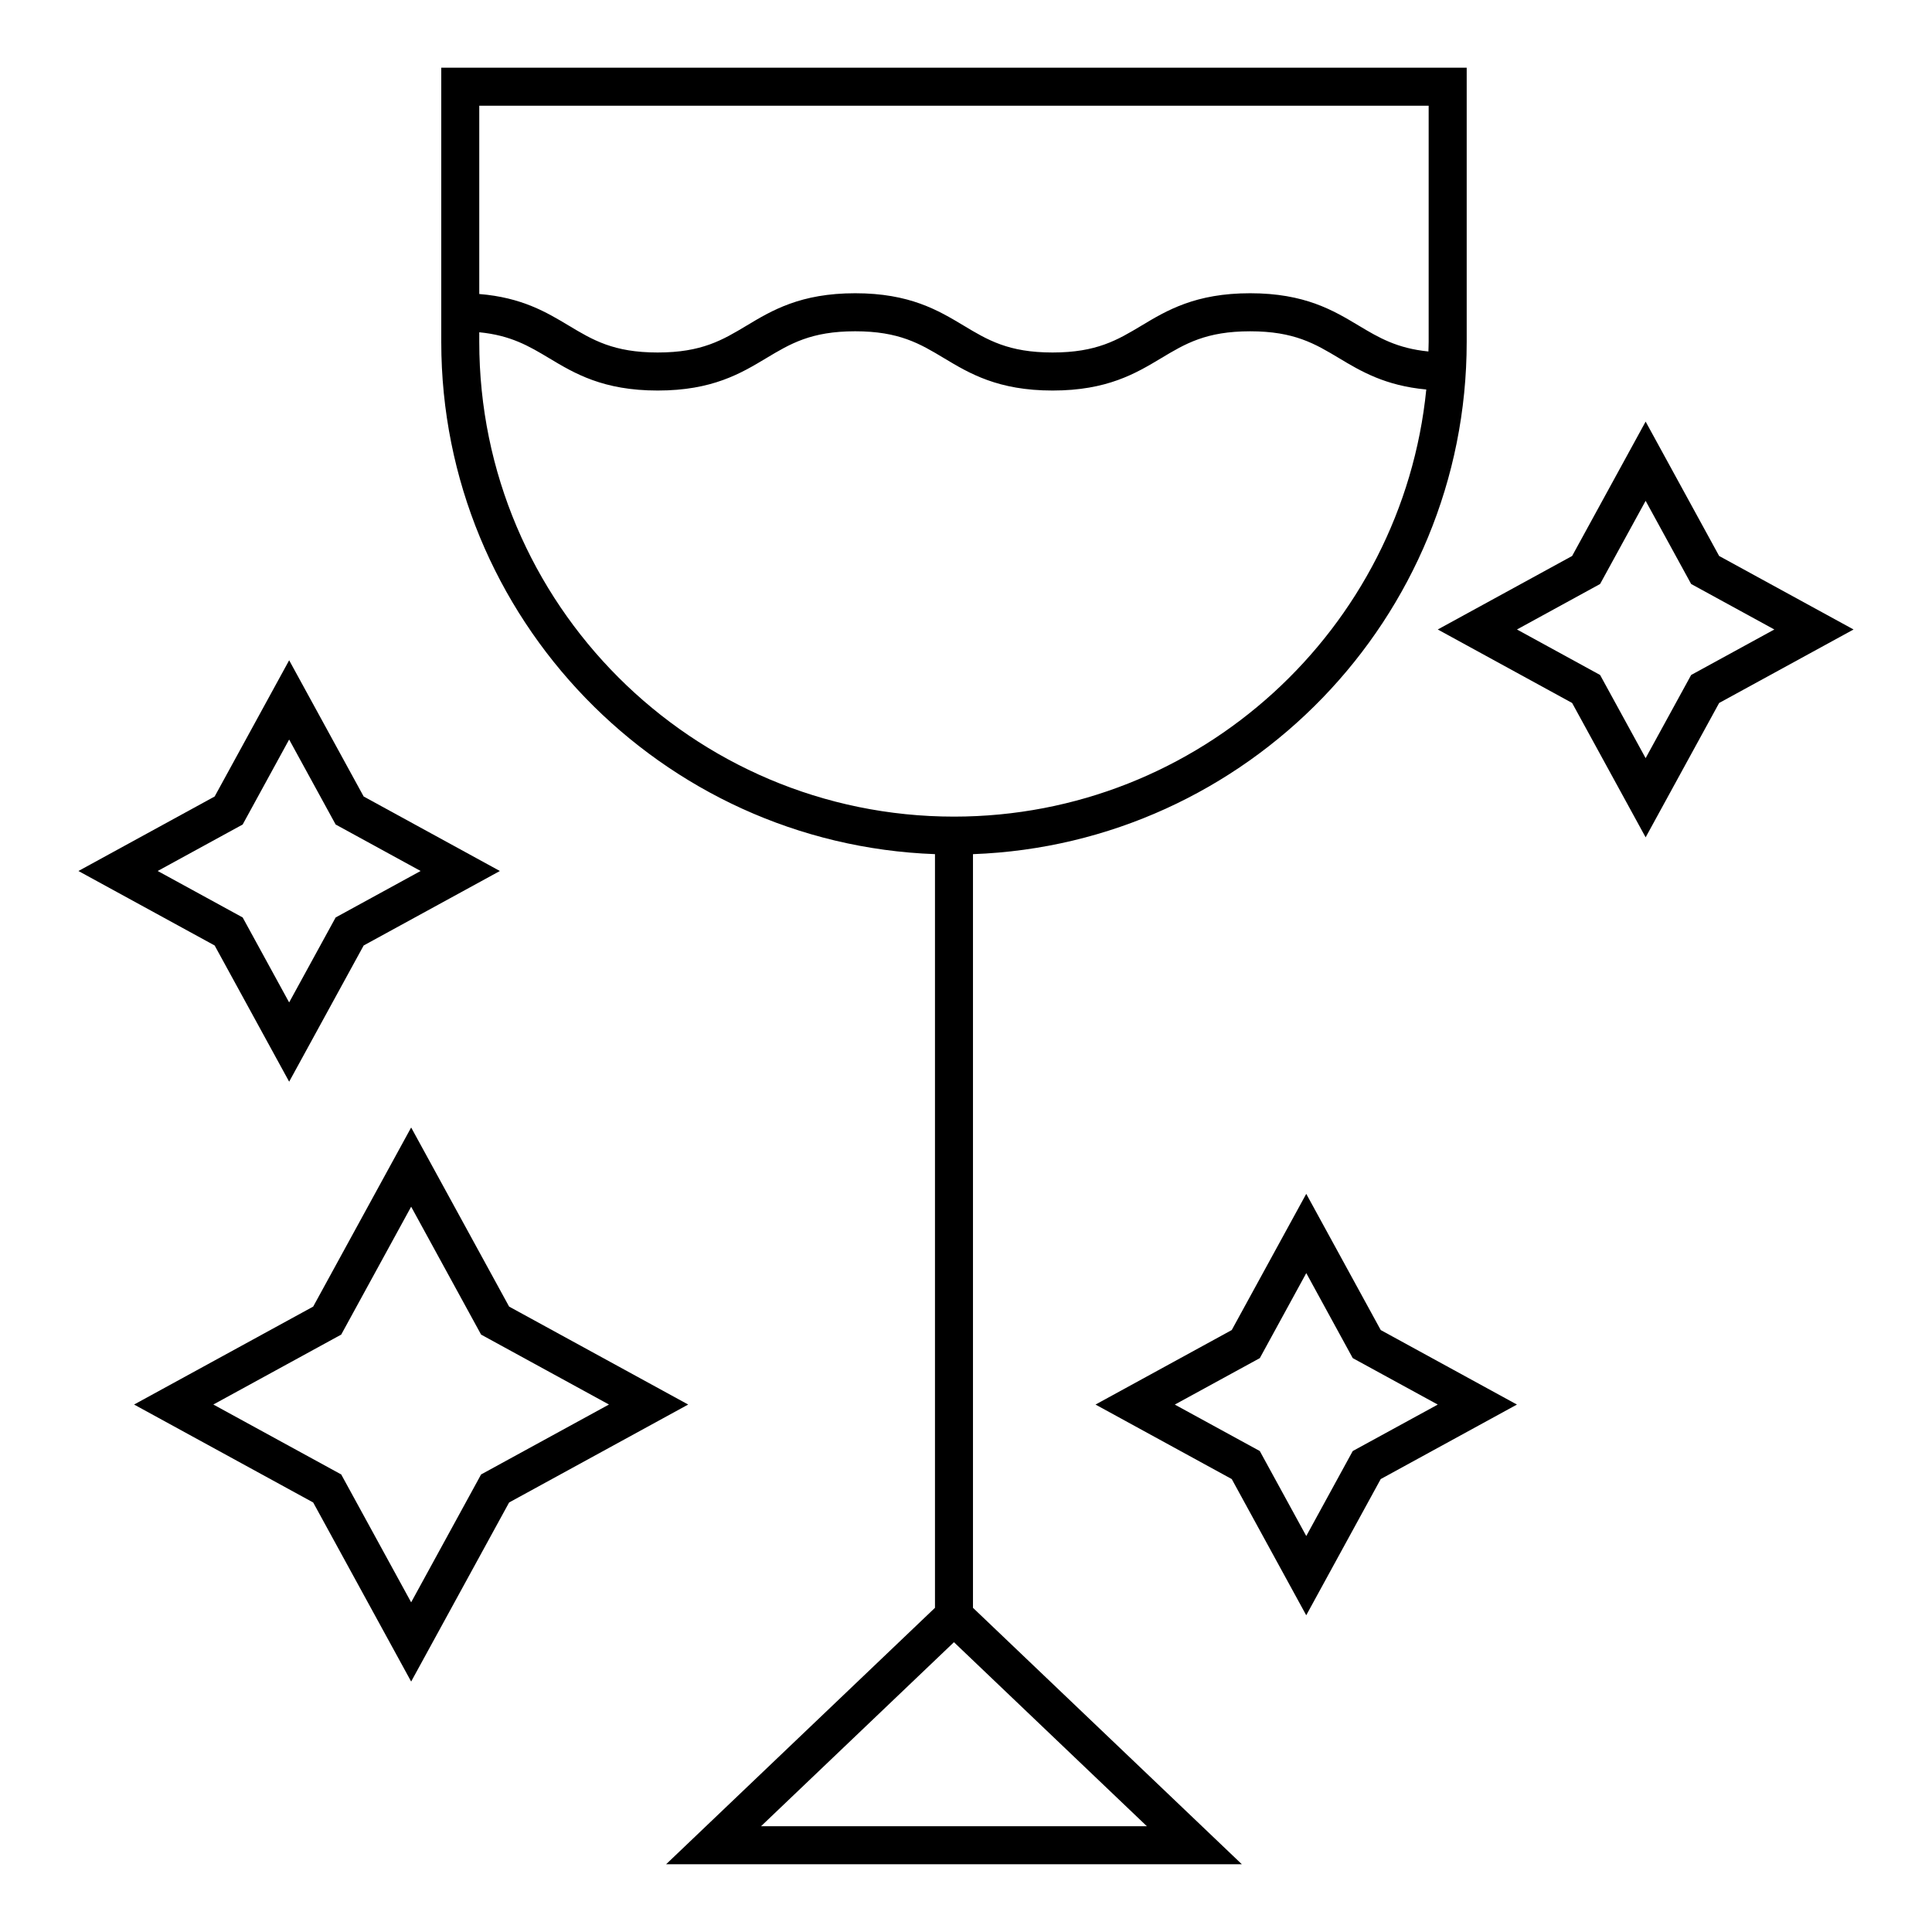
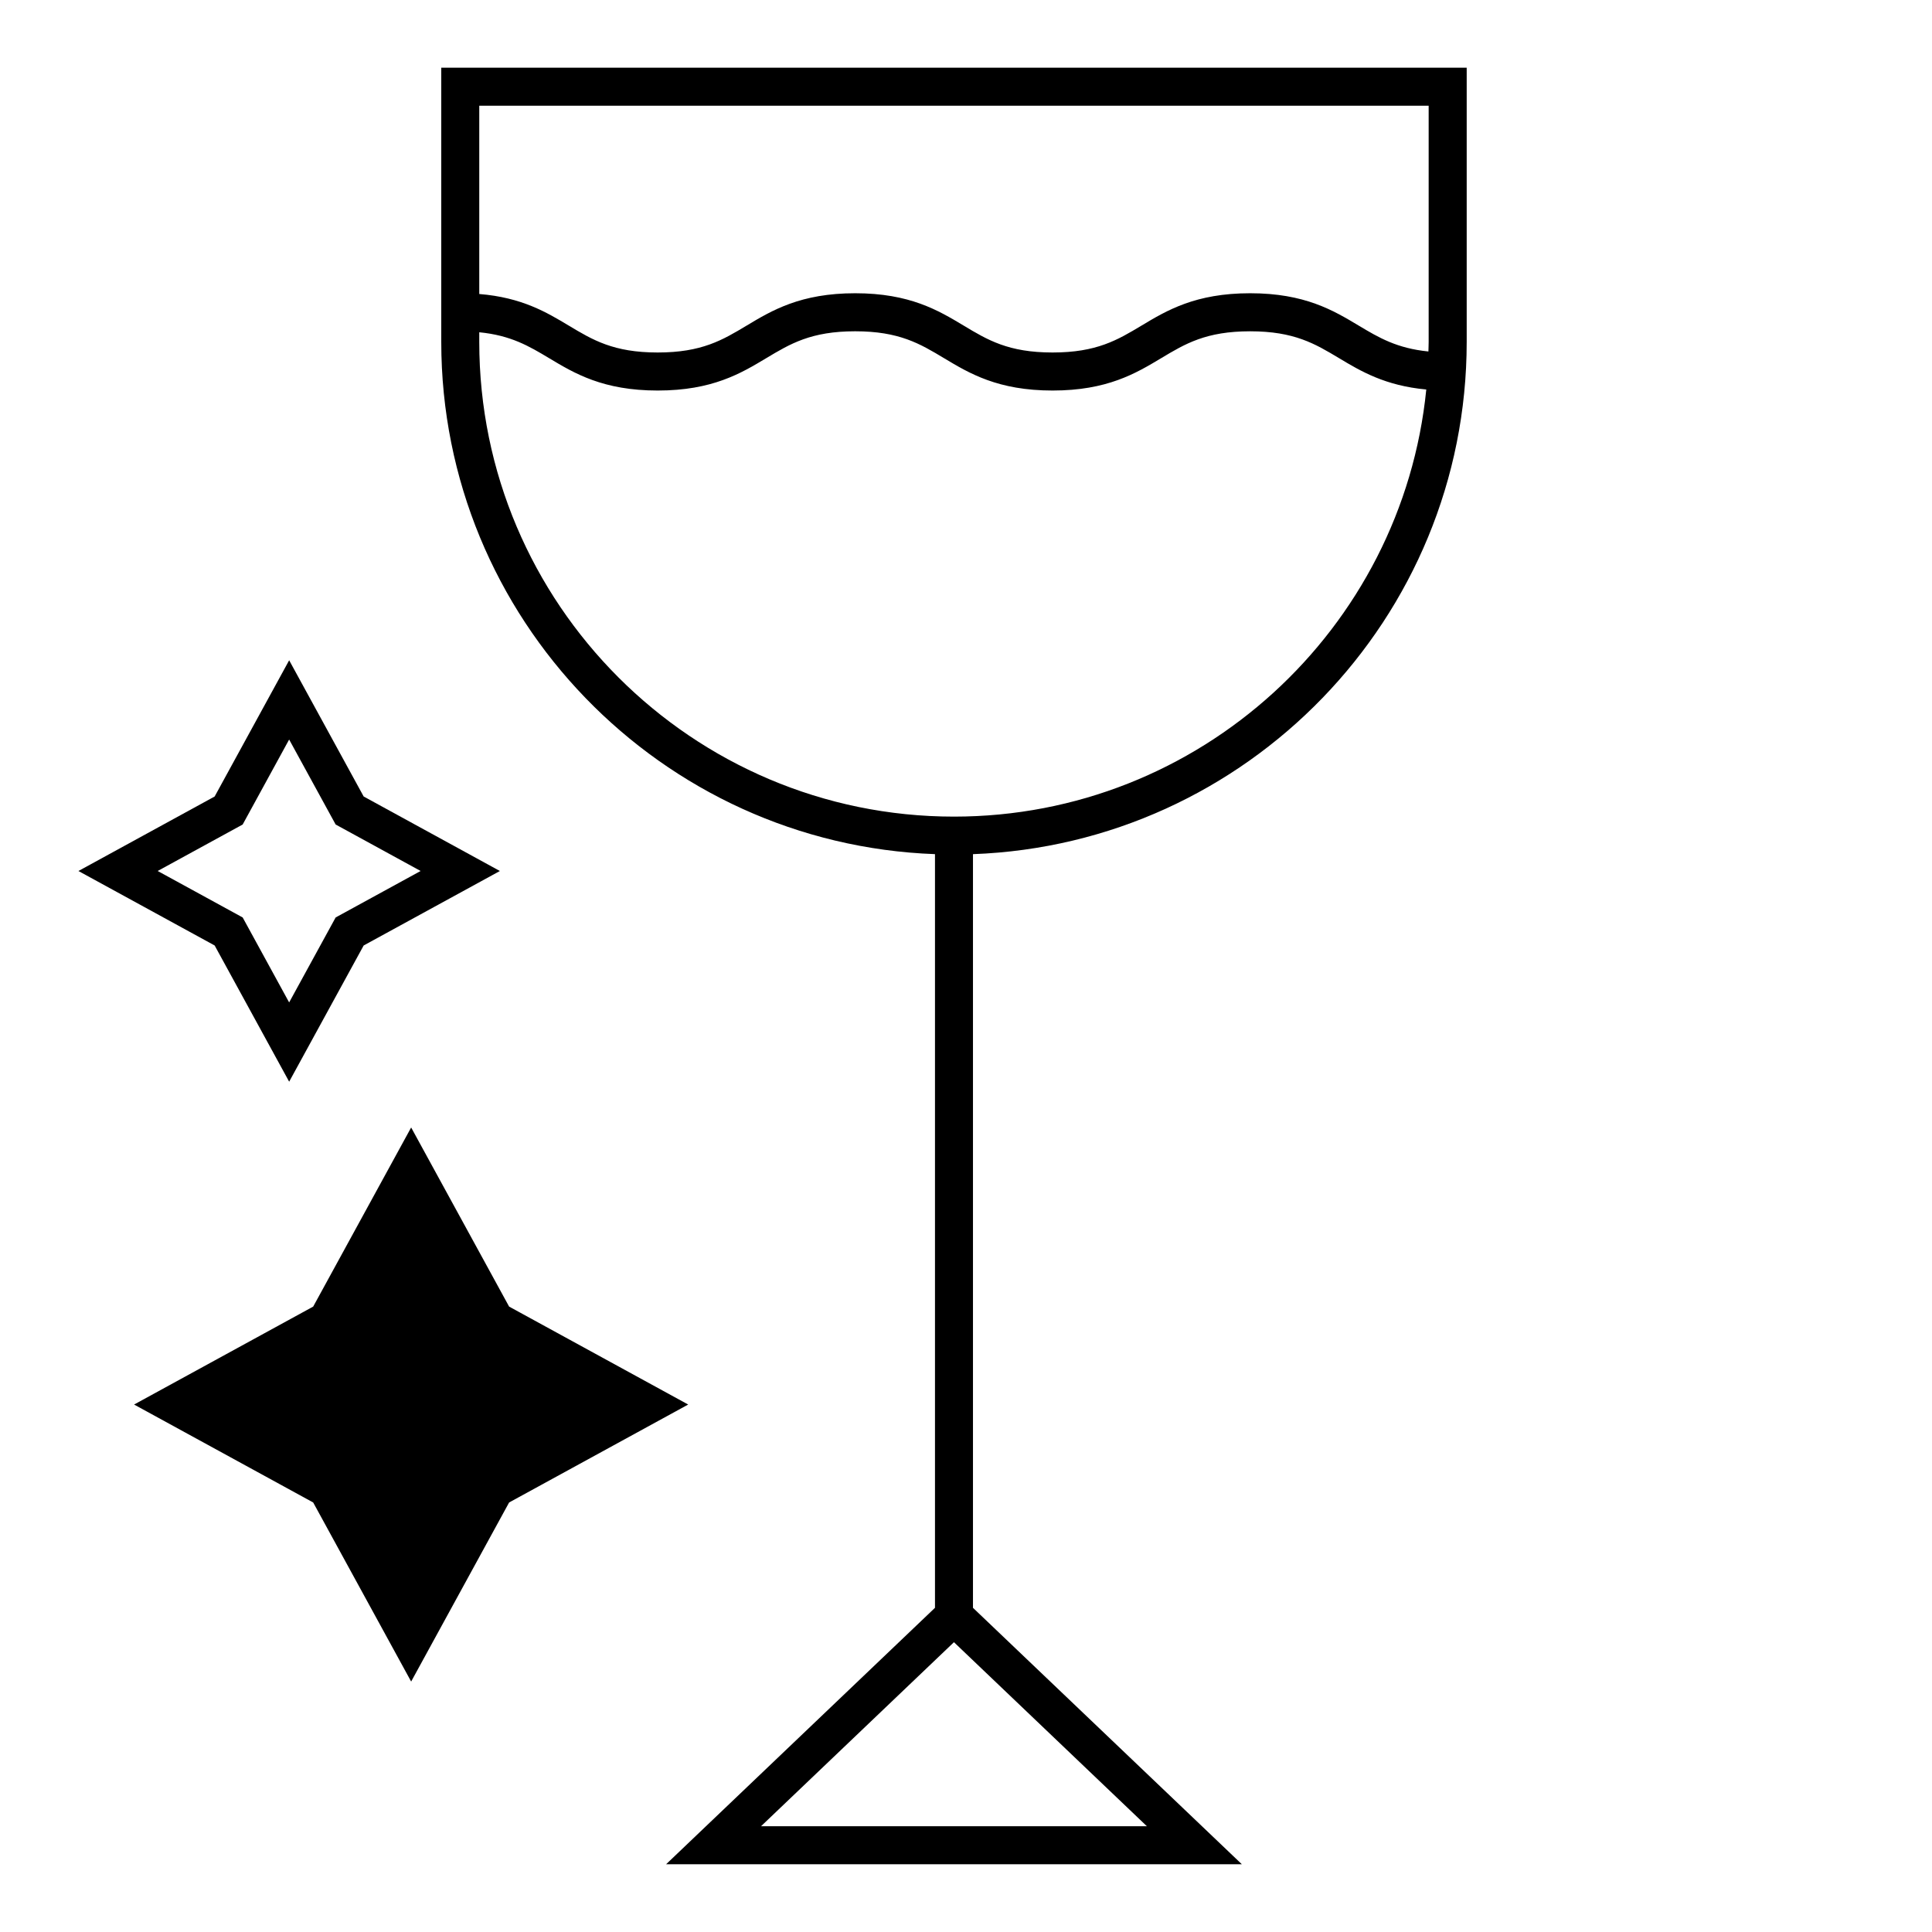
<svg xmlns="http://www.w3.org/2000/svg" fill="#000000" width="800px" height="800px" version="1.1" viewBox="144 144 512 512">
  <g>
    <path d="m401.85 370.36c72.594-2.664 130.84-62.52 130.84-135.75v-72.664h-271.75v72.66c0 73.234 58.246 133.09 130.84 135.75v199.73l-71.25 67.957h152.57l-71.25-67.953zm120.76-198.34v62.582c0 0.852-0.051 1.699-0.066 2.543-8.316-0.828-13.121-3.648-18.48-6.863-6.695-4.016-14.281-8.57-28.766-8.57-14.488 0-22.082 4.551-28.777 8.57-6.383 3.828-11.891 7.133-23.582 7.133-11.684 0-17.191-3.305-23.562-7.133-6.691-4.016-14.273-8.57-28.746-8.57-14.48 0-22.066 4.551-28.762 8.57-6.379 3.828-11.887 7.133-23.574 7.133s-17.195-3.305-23.574-7.133c-5.871-3.523-12.426-7.453-23.711-8.367v-49.895zm-251.6 62.586v-2.551c8.352 0.816 13.148 3.648 18.523 6.871 6.695 4.016 14.277 8.57 28.758 8.57 14.48 0 22.062-4.551 28.758-8.57 6.379-3.824 11.887-7.133 23.578-7.133 11.68 0 17.184 3.305 23.562 7.133 6.691 4.016 14.273 8.57 28.754 8.57 14.48 0 22.07-4.551 28.766-8.566 6.383-3.828 11.891-7.133 23.594-7.133 11.688 0 17.199 3.305 23.582 7.133 5.758 3.457 12.203 7.285 23.094 8.293-6.348 63.469-60.059 113.19-125.16 113.19-69.375 0-125.81-56.438-125.81-125.8zm74.676 393.36 51.121-48.766 51.125 48.766z" />
    <path d="m220.63 430.66 19.746-36.098 36.098-19.738-36.098-19.746-19.746-36.098-19.746 36.098-36.098 19.746 36.098 19.738zm-12.32-68.156 12.316-22.523 12.324 22.523 22.52 12.316-22.52 12.316-12.324 22.52-12.316-22.52-22.523-12.316z" />
-     <path d="m278.92 490.26-25.961-47.465-25.961 47.465-47.465 25.957 47.465 25.957 25.961 47.457 25.961-47.457 47.457-25.957zm-7.426 44.484-18.535 33.891-18.535-33.891-33.887-18.531 33.887-18.531 18.535-33.895 18.535 33.895 33.887 18.531z" />
-     <path d="m599.59 291.34-19.48-35.613-19.48 35.613-35.609 19.48 35.609 19.477 19.48 35.609 19.48-35.609 35.621-19.477zm-7.418 31.535-12.066 22.043-12.066-22.043-22.031-12.055 22.031-12.055 12.066-22.043 12.066 22.043 22.043 12.055z" />
-     <path d="m490.17 460.38-19.746 36.098-36.098 19.746 36.102 19.746 19.738 36.094 19.738-36.094 36.102-19.746-36.098-19.746zm12.32 68.16-12.316 22.523-12.316-22.523-22.523-12.312 22.531-12.312 12.312-22.531 12.312 22.531 22.531 12.312z" />
+     <path d="m278.92 490.26-25.961-47.465-25.961 47.465-47.465 25.957 47.465 25.957 25.961 47.457 25.961-47.457 47.457-25.957zz" />
  </g>
</svg>